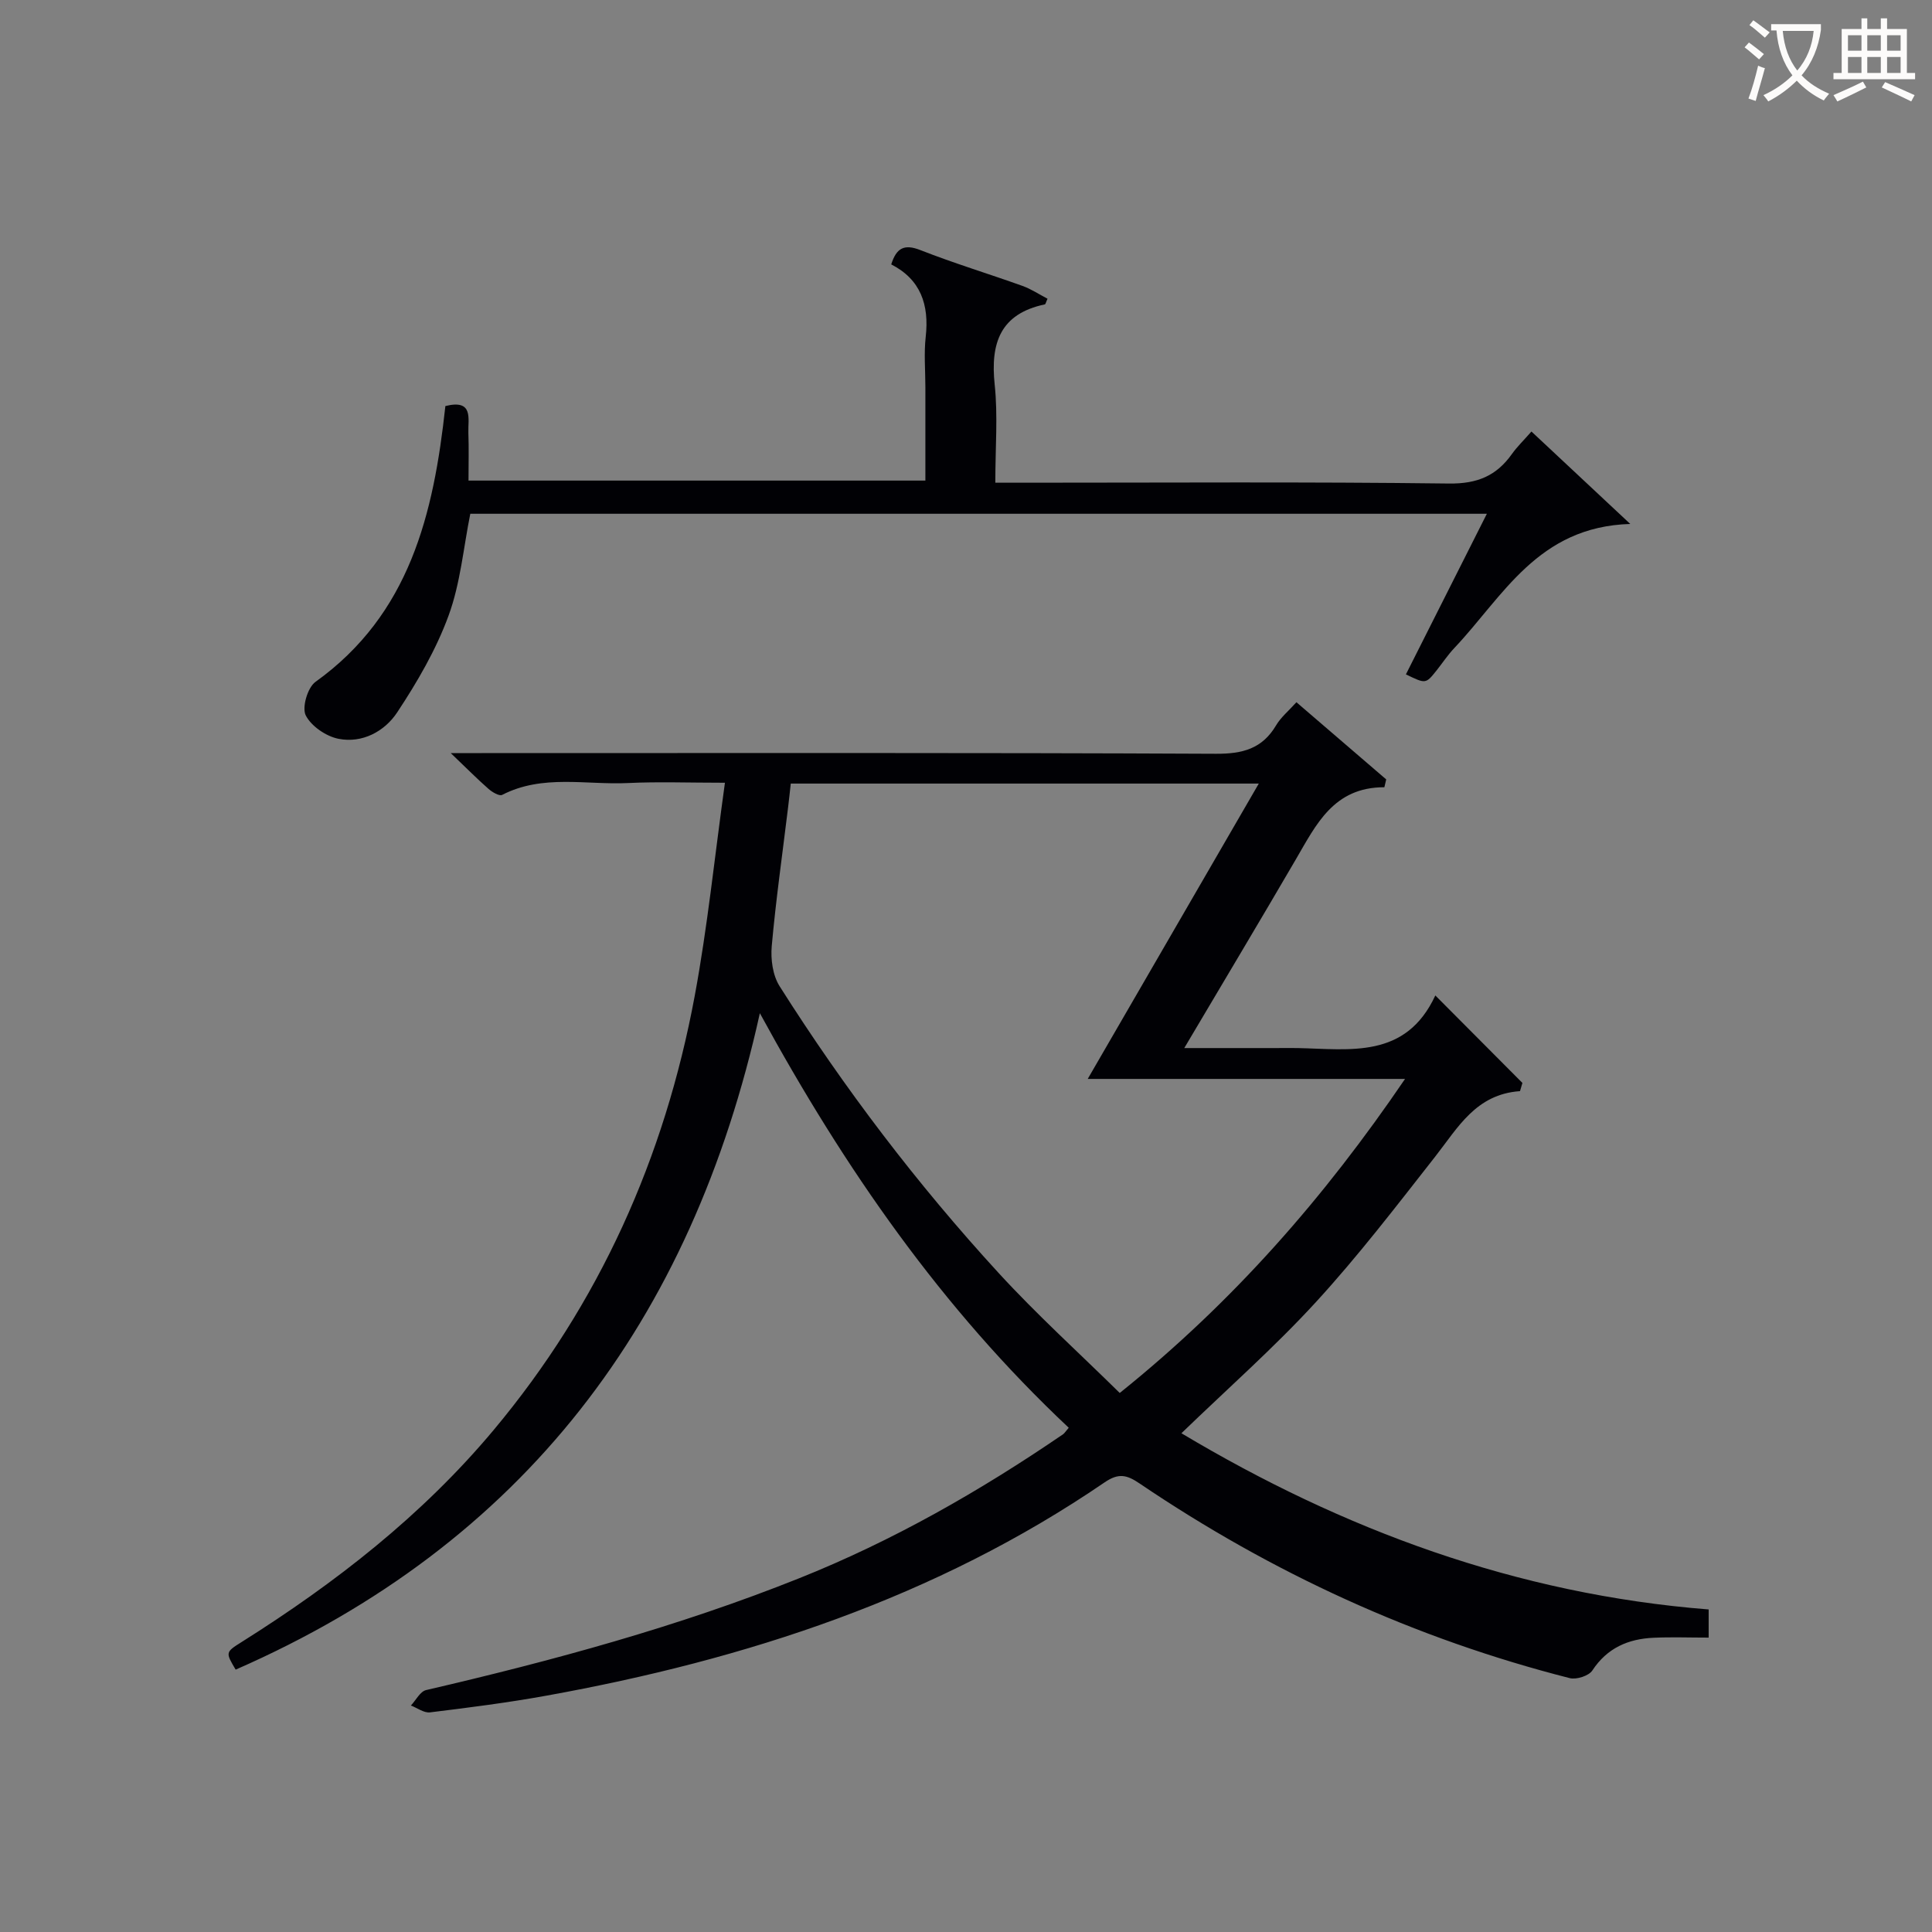
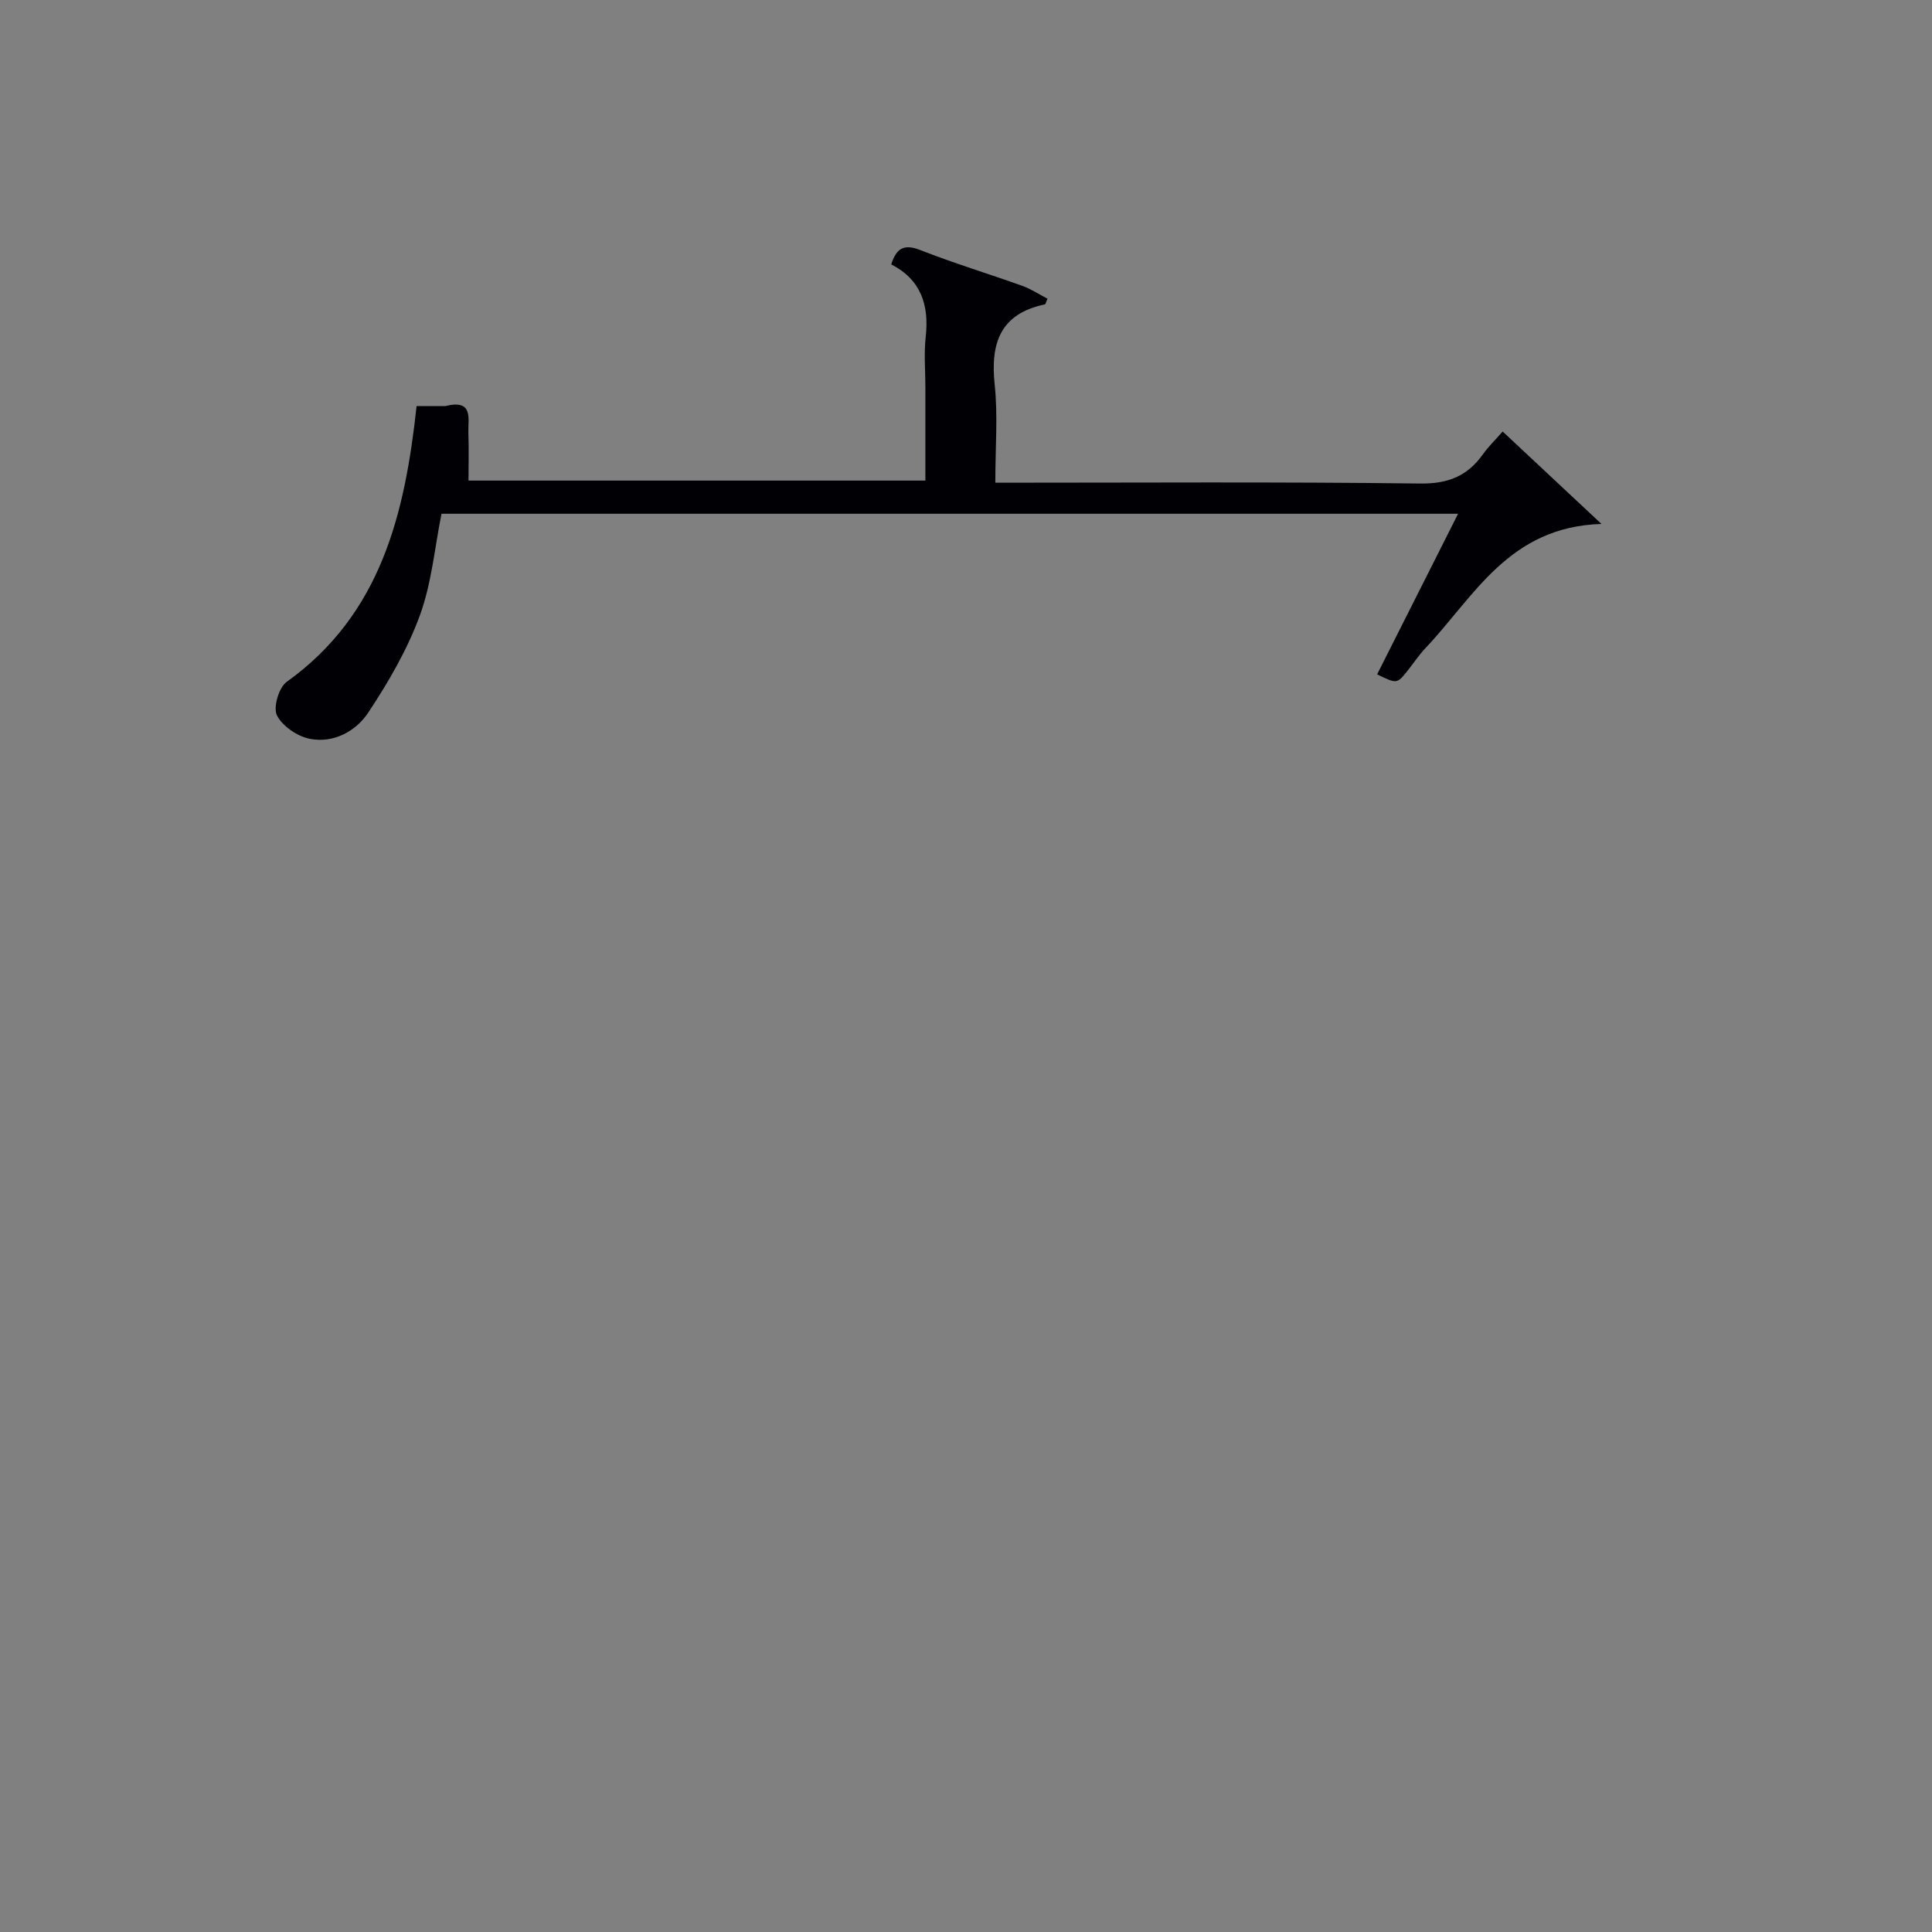
<svg xmlns="http://www.w3.org/2000/svg" enable-background="new 0 0 400 400" viewBox="0 0 400 400">
  <rect x="0" y="0" width="400" height="400" fill="#808080" stroke="none" />
-   <path d="m221.27 295.6c-26.25-24.67-46.33-53.51-63.95-85.83-14.1 63.84-48.99 109.85-108.53 135.91-2.11-3.56-2.14-3.6 1.24-5.72 19.4-12.21 37.34-26.17 52.14-43.85 21.94-26.22 35.44-56.45 41.66-89.9 2.66-14.32 4.13-28.86 6.26-44.15-7.51 0-13.79-.24-20.05.06-8.71.42-17.68-1.86-26.07 2.45-.59.31-2.07-.57-2.83-1.24-2.35-2.06-4.55-4.29-7.82-7.41h6.42c50.66 0 101.33-.1 151.99.14 5.53.03 9.6-1.03 12.48-5.9.99-1.67 2.58-2.97 4.2-4.77 6.34 5.45 12.47 10.72 18.59 15.98-.13.54-.25 1.08-.38 1.62-10.51-.02-14.13 7.74-18.35 14.97-7.44 12.76-15.03 25.43-23.08 39.03h18.98c1.5 0 3-.03 4.5 0 10.88.23 22.37 2.29 28.5-10.89 6.56 6.59 12.3 12.35 18.03 18.11-.17.57-.33 1.13-.5 1.7-9.14.63-12.86 7.57-17.57 13.57-8.01 10.21-15.93 20.56-24.69 30.11-8.62 9.4-18.25 17.88-27.84 27.15 33.43 19.97 69.39 33.34 109.16 36.48v5.83c-3.84 0-7.64-.14-11.42.03-5.24.24-9.59 2.1-12.66 6.77-.73 1.12-3.29 1.94-4.68 1.59-32.04-8.16-61.66-21.76-89.01-40.27-2.71-1.84-4.39-2.25-7.31-.25-34.97 23.89-74.24 36.68-115.5 44.14-8 1.45-16.08 2.48-24.16 3.47-1.24.15-2.63-.92-3.95-1.42 1.04-1.1 1.92-2.92 3.16-3.2 26.23-6.09 52.17-13.13 77.21-23.14 19.38-7.74 37.42-18.04 54.64-29.81.36-.26.63-.72 1.19-1.36zm3.93-72.22c12.08-20.86 23.6-40.73 35.42-61.15-32.9 0-64.7 0-96.9 0-.19 1.73-.36 3.35-.56 4.97-1.16 9.56-2.52 19.09-3.38 28.68-.24 2.72.2 6.05 1.62 8.29 13.38 21.14 28.5 41.02 45.41 59.45 7.92 8.63 16.64 16.52 25.02 24.78 23.66-19 42.48-40.64 59.07-65.02-22.31 0-43.69 0-65.7 0z" fill="#010105" />
-   <path d="m92.21 84.07c5.9-1.47 4.66 2.65 4.76 5.51.12 3.16.03 6.33.03 9.92h94.59c0-6.38 0-12.84 0-19.29 0-3.5-.32-7.03.07-10.49.74-6.62-1.04-11.86-7.14-14.98 1.06-3.35 2.64-4.29 6.01-2.97 6.95 2.73 14.12 4.9 21.15 7.42 1.82.65 3.47 1.76 5.2 2.66-.32.68-.4 1.14-.56 1.17-9.24 1.95-11.29 8.02-10.38 16.62.68 6.42.13 12.97.13 20.3h5.96c29.33 0 58.66-.2 87.98.17 5.84.07 9.81-1.59 13.02-6.12 1.05-1.47 2.37-2.75 4.04-4.65 6.54 6.12 12.94 12.1 20.46 19.14-19.17.56-26.35 15.04-36.4 25.66-1.37 1.44-2.48 3.13-3.72 4.69-2.23 2.79-2.23 2.78-6.33.79 5.5-10.9 10.99-21.81 16.76-33.25-70.67 0-140.57 0-210.47 0-1.42 7.02-2.04 14.39-4.5 21.09-2.58 7.05-6.48 13.75-10.65 20.05-2.58 3.9-7.2 6.43-12.14 5.45-2.57-.51-5.64-2.61-6.78-4.85-.82-1.63.38-5.76 2.01-6.93 19.51-13.99 24.47-34.7 26.9-57.11z" fill="#010105" />
+   <path d="m92.21 84.07c5.9-1.47 4.66 2.65 4.76 5.51.12 3.16.03 6.33.03 9.92h94.59c0-6.38 0-12.84 0-19.29 0-3.5-.32-7.03.07-10.49.74-6.62-1.04-11.86-7.14-14.98 1.06-3.35 2.64-4.29 6.01-2.97 6.95 2.73 14.12 4.9 21.15 7.42 1.82.65 3.47 1.76 5.2 2.66-.32.68-.4 1.14-.56 1.17-9.24 1.95-11.29 8.02-10.38 16.62.68 6.42.13 12.97.13 20.3c29.33 0 58.66-.2 87.98.17 5.84.07 9.81-1.59 13.02-6.12 1.05-1.47 2.37-2.75 4.04-4.65 6.54 6.12 12.94 12.1 20.46 19.14-19.17.56-26.35 15.04-36.4 25.66-1.37 1.44-2.48 3.13-3.72 4.69-2.23 2.79-2.23 2.78-6.33.79 5.5-10.9 10.99-21.81 16.76-33.25-70.67 0-140.57 0-210.47 0-1.42 7.02-2.04 14.39-4.5 21.09-2.58 7.05-6.48 13.75-10.65 20.05-2.58 3.9-7.2 6.43-12.14 5.45-2.57-.51-5.64-2.61-6.78-4.85-.82-1.63.38-5.76 2.01-6.93 19.51-13.99 24.47-34.7 26.9-57.11z" fill="#010105" />
  <g fill="#fcfbfa">
-     <path d="m362.1 8.8c1.1.8 2.1 1.6 3.1 2.4l-1 1.1c-1.3-1.1-2.3-2-3-2.5zm1.9 4.8c.5.2.9.4 1.4.5-.6 2.3-1.3 4.5-1.9 6.8l-1.5-.5c.8-2.1 1.4-4.3 2-6.8zm-1-9.4c1.3.9 2.4 1.8 3.4 2.5l-1 1.1c-1.4-1.2-2.4-2.1-3.2-2.6zm3.7 2.2v-1.4h10.3v1.2c-.5 3.6-1.8 6.8-4 9.4 1.5 1.6 3.4 2.8 5.7 3.8-.3.4-.7.8-1.1 1.4-2.3-1.1-4.1-2.5-5.6-4.1-1.6 1.6-3.6 3.1-5.9 4.3-.3-.5-.7-.9-1-1.3 2.4-1.1 4.4-2.5 6-4.1-1.9-2.5-3-5.6-3.3-9.3h-1.1zm8.8 0h-6.4c.3 3.3 1.3 6 3 8.2 2-2.3 3.1-5.1 3.4-8.2z" />
-     <path d="m385.3 3.8h1.3v2.2h2.8v-2.2h1.3v2.2h4.1v9.1h1.7v1.3h-16.9v-1.3h1.7v-9.1h4.1v-2.2zm.4 13.1.7 1.2c-1.8.9-3.8 1.9-6 2.9-.2-.4-.5-.8-.8-1.3 2.3-1 4.3-1.9 6.1-2.8zm-3.1-6.4h2.8v-3.2h-2.8zm0 4.6h2.8v-3.3h-2.8zm4-4.6h2.8v-3.2h-2.8zm0 4.6h2.8v-3.3h-2.8zm3.7 1.9c2.1.9 4.1 1.8 6.1 2.7l-.7 1.3c-2.2-1.1-4.2-2-6.1-2.9zm3.2-9.7h-2.8v3.2h2.8zm-2.8 7.8h2.8v-3.3h-2.8z" />
-   </g>
+     </g>
</svg>